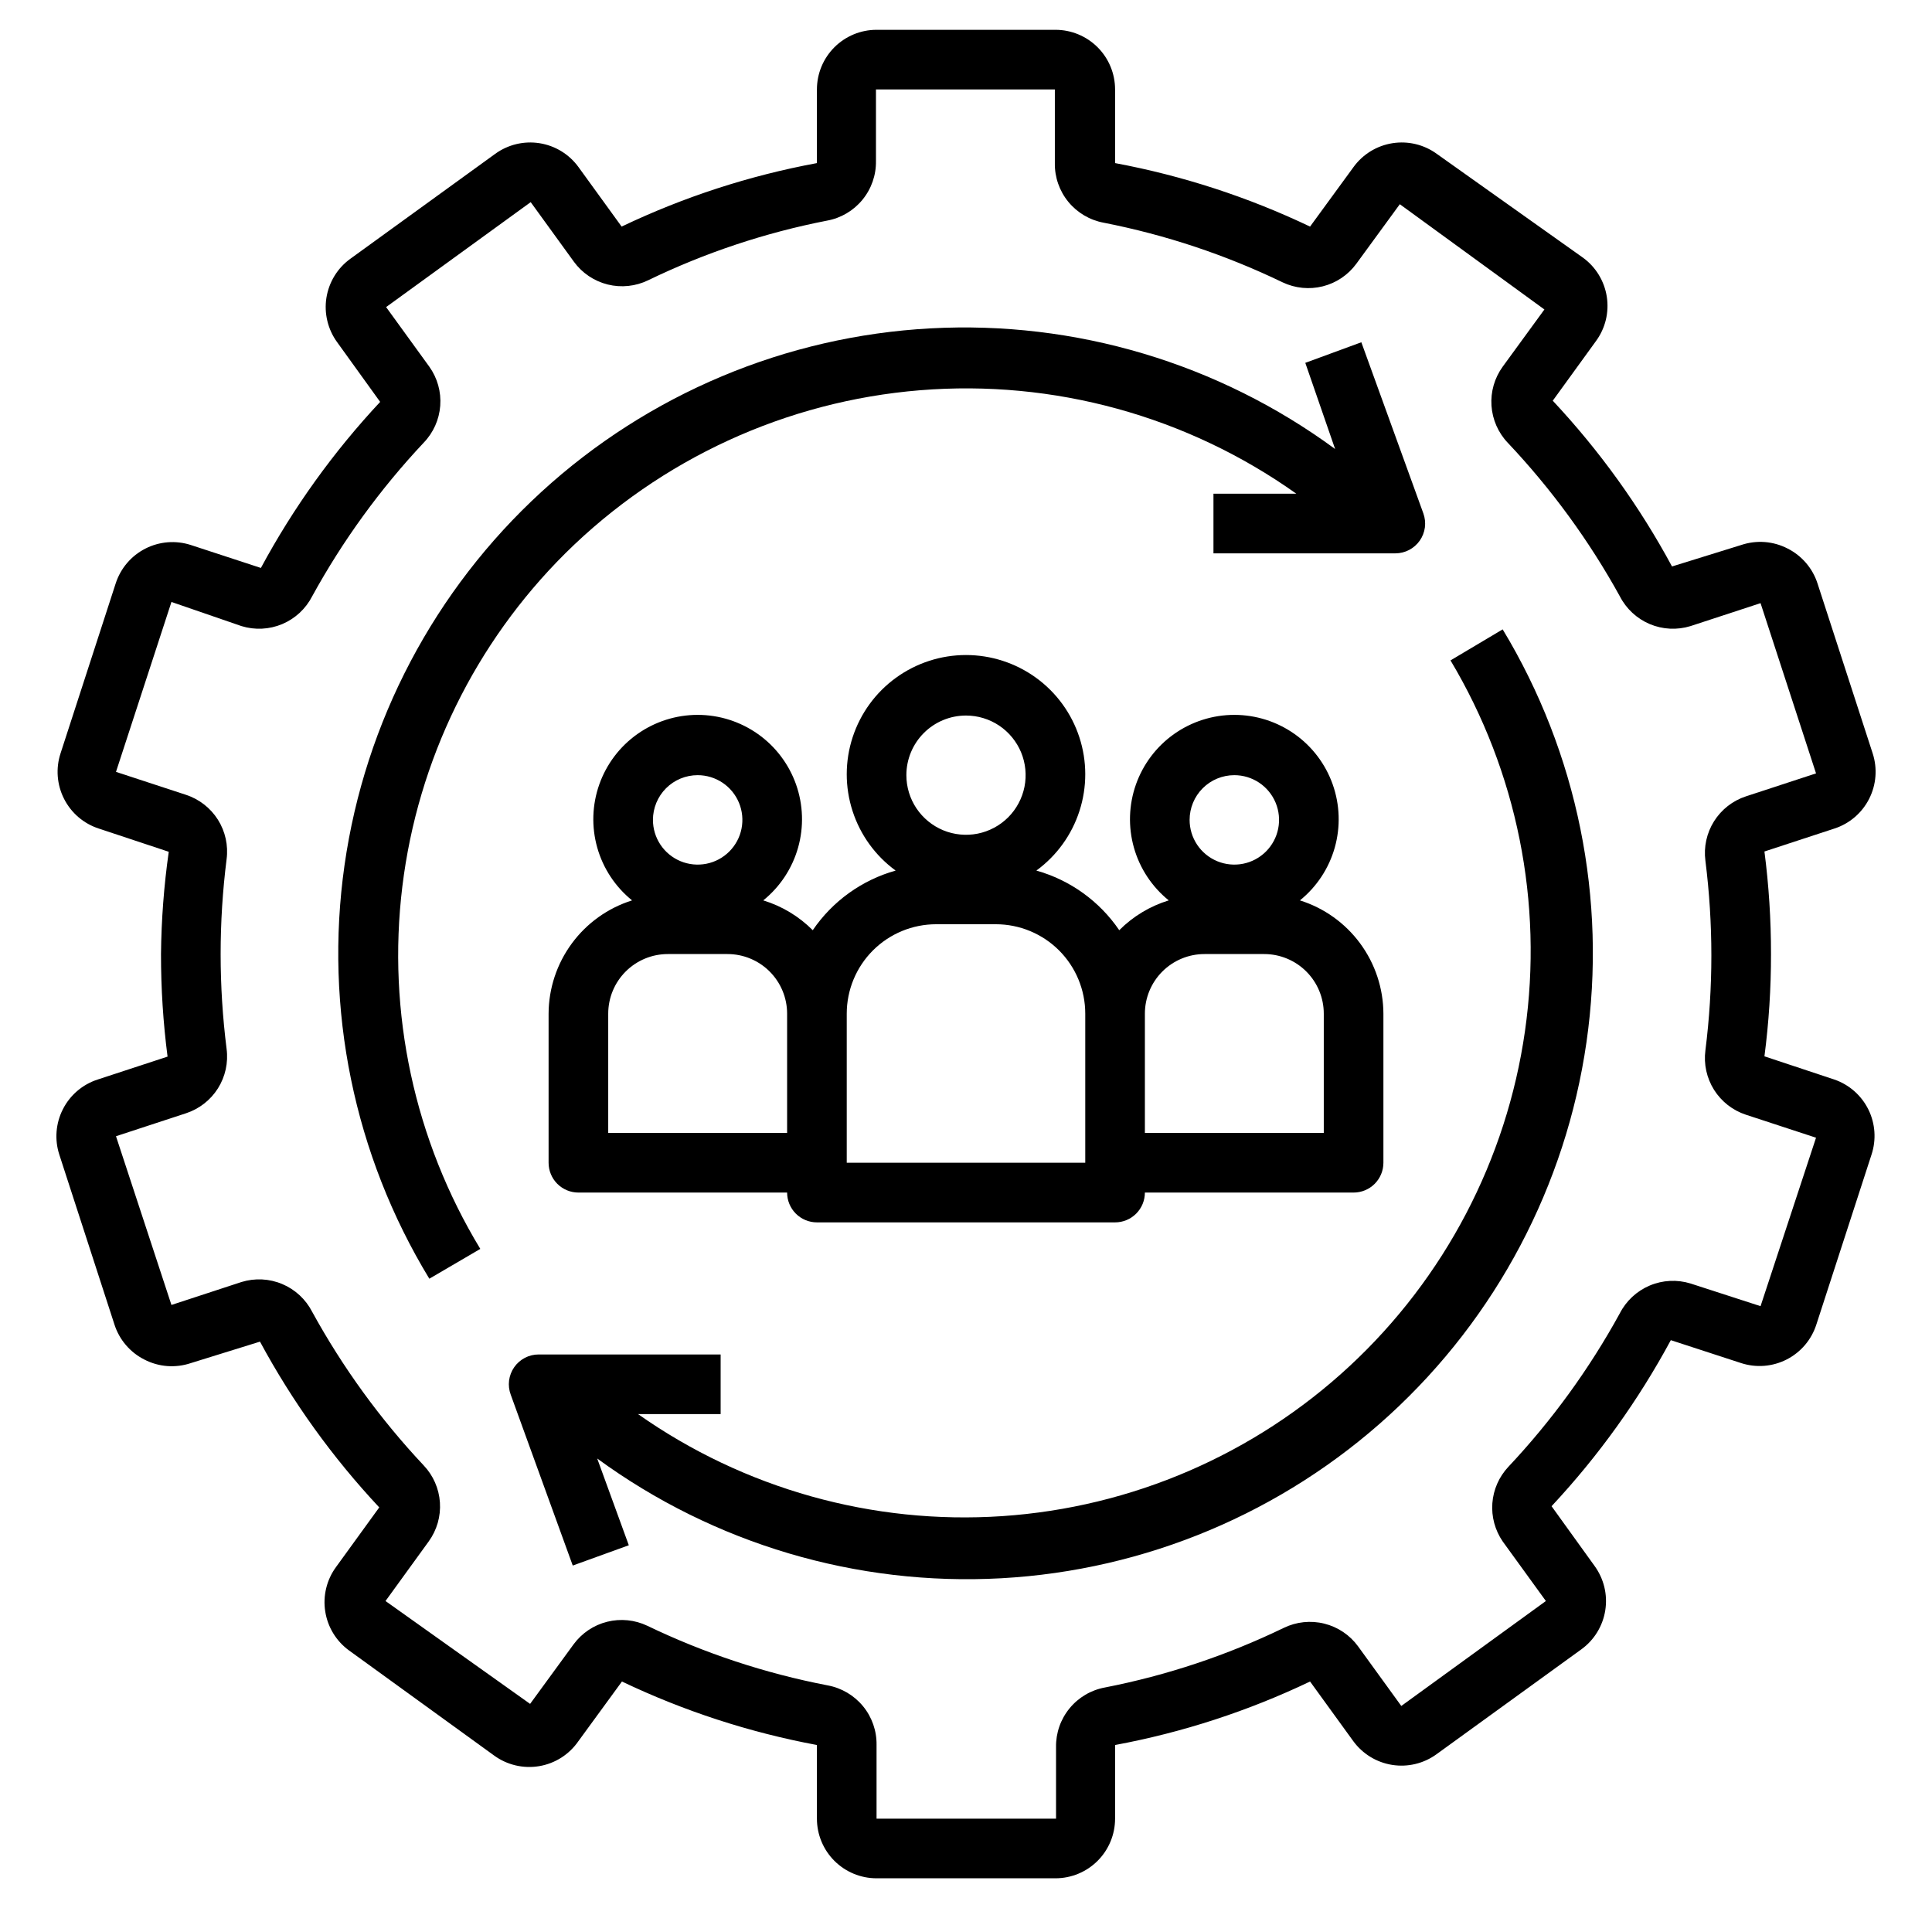
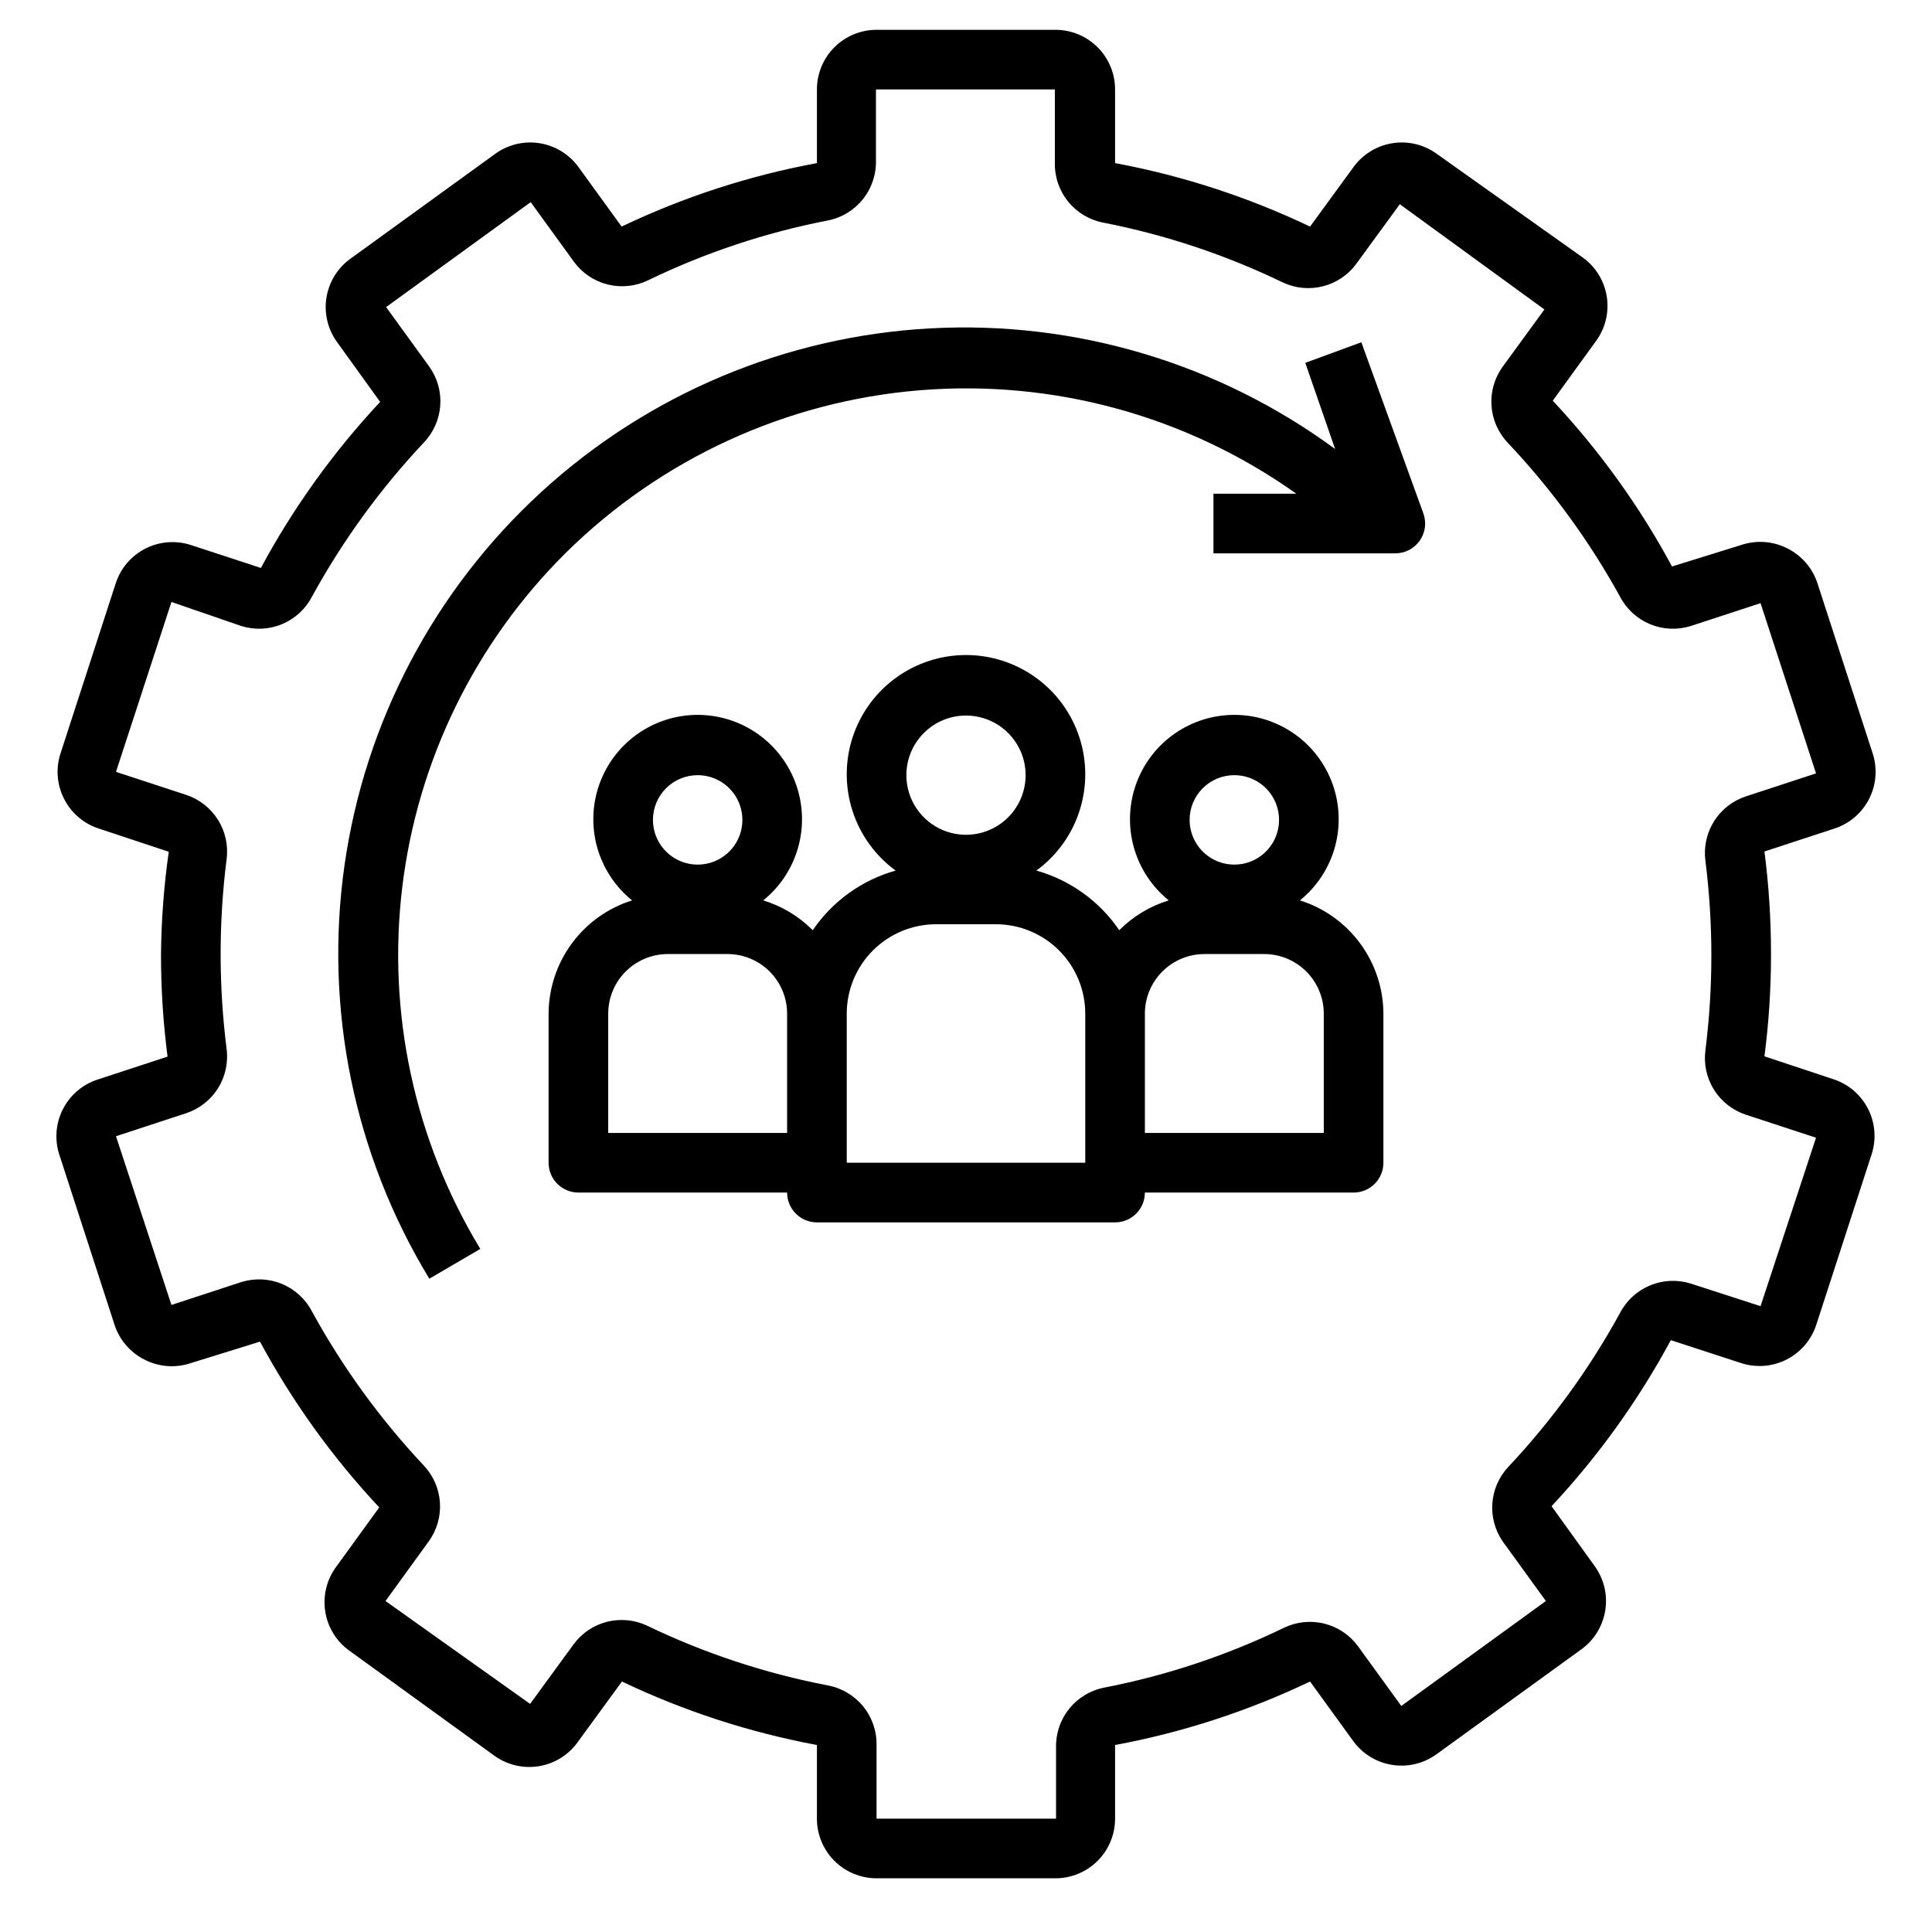
<svg xmlns="http://www.w3.org/2000/svg" width="81" height="80" viewBox="0 0 81 80" fill="none">
  <path d="M76.912 45.263L73.975 44.288C74.16 42.866 74.252 41.434 74.25 40C74.251 38.562 74.16 37.126 73.975 35.7L76.912 34.737C77.542 34.532 78.064 34.084 78.364 33.493C78.664 32.903 78.718 32.217 78.513 31.587L76.2 24.462C76.099 24.148 75.936 23.857 75.721 23.606C75.507 23.355 75.245 23.149 74.95 23C74.652 22.845 74.325 22.752 73.99 22.726C73.655 22.701 73.319 22.743 73 22.85L70.1 23.75C68.74 21.228 67.059 18.892 65.1 16.8L66.912 14.3C67.107 14.034 67.247 13.733 67.325 13.413C67.402 13.093 67.416 12.761 67.365 12.436C67.314 12.111 67.199 11.799 67.027 11.518C66.855 11.237 66.629 10.993 66.362 10.8L60.237 6.45C59.702 6.061 59.034 5.901 58.38 6.004C57.726 6.107 57.14 6.465 56.75 7L54.925 9.5C52.327 8.261 49.579 7.366 46.75 6.838V3.75C46.75 3.087 46.487 2.451 46.018 1.982C45.549 1.513 44.913 1.25 44.25 1.25H36.75C36.087 1.25 35.451 1.513 34.982 1.982C34.513 2.451 34.25 3.087 34.25 3.75V6.838C31.416 7.363 28.663 8.258 26.062 9.5L24.25 7C23.86 6.465 23.274 6.107 22.62 6.004C21.966 5.901 21.298 6.061 20.762 6.45L14.688 10.85C14.421 11.043 14.195 11.287 14.023 11.568C13.851 11.849 13.737 12.161 13.685 12.486C13.634 12.811 13.648 13.143 13.726 13.463C13.803 13.783 13.943 14.084 14.137 14.35L15.938 16.85C13.979 18.947 12.298 21.287 10.938 23.812L8 22.85C7.687 22.749 7.358 22.71 7.03 22.736C6.702 22.763 6.383 22.853 6.091 23.003C5.798 23.153 5.538 23.359 5.325 23.609C5.112 23.86 4.951 24.15 4.85 24.462L2.538 31.587C2.332 32.217 2.386 32.903 2.686 33.493C2.986 34.084 3.508 34.532 4.138 34.737L7.075 35.712C6.873 37.133 6.765 38.565 6.75 40C6.749 41.438 6.84 42.874 7.025 44.3L4.088 45.263C3.458 45.468 2.936 45.916 2.636 46.507C2.336 47.097 2.282 47.783 2.488 48.413L4.8 55.538C4.901 55.852 5.064 56.143 5.279 56.394C5.493 56.645 5.755 56.851 6.05 57C6.348 57.155 6.675 57.248 7.01 57.274C7.345 57.299 7.682 57.257 8 57.15L10.9 56.25C12.261 58.772 13.941 61.108 15.9 63.2L14.088 65.7C13.893 65.966 13.753 66.267 13.676 66.587C13.598 66.907 13.584 67.239 13.636 67.564C13.687 67.889 13.801 68.201 13.973 68.482C14.145 68.763 14.371 69.007 14.637 69.2L20.712 73.6C20.982 73.798 21.289 73.939 21.615 74.016C21.941 74.093 22.278 74.104 22.608 74.048C22.938 73.992 23.253 73.871 23.535 73.691C23.817 73.51 24.06 73.276 24.25 73L26.075 70.5C28.673 71.739 31.421 72.634 34.25 73.162V76.25C34.25 76.913 34.513 77.549 34.982 78.018C35.451 78.487 36.087 78.75 36.75 78.75H44.25C44.913 78.75 45.549 78.487 46.018 78.018C46.487 77.549 46.75 76.913 46.75 76.25V73.162C49.58 72.636 52.328 71.741 54.925 70.5L56.737 73C57.128 73.535 57.714 73.893 58.368 73.996C59.021 74.099 59.689 73.939 60.225 73.55L66.3 69.15C66.567 68.957 66.792 68.713 66.964 68.432C67.136 68.151 67.251 67.839 67.302 67.514C67.353 67.189 67.34 66.857 67.262 66.537C67.184 66.217 67.044 65.916 66.85 65.65L65.05 63.15C67.009 61.053 68.689 58.713 70.05 56.188L73 57.15C73.313 57.251 73.642 57.29 73.97 57.264C74.298 57.237 74.617 57.147 74.909 56.997C75.202 56.847 75.462 56.641 75.675 56.391C75.888 56.14 76.049 55.85 76.15 55.538L78.463 48.413C78.67 47.789 78.624 47.109 78.334 46.52C78.043 45.93 77.533 45.479 76.912 45.263ZM73.812 54.763L70.875 53.812C70.313 53.639 69.708 53.669 69.166 53.898C68.624 54.127 68.18 54.539 67.912 55.062C66.632 57.397 65.061 59.56 63.237 61.5C62.848 61.916 62.611 62.452 62.568 63.021C62.525 63.589 62.678 64.155 63 64.625L64.812 67.125L58.75 71.525L56.938 69.025C56.592 68.551 56.091 68.214 55.522 68.073C54.953 67.931 54.352 67.994 53.825 68.25C51.443 69.403 48.922 70.243 46.325 70.75C45.743 70.856 45.217 71.166 44.842 71.624C44.466 72.082 44.265 72.658 44.275 73.25V76.25H36.75V73.162C36.76 72.57 36.559 71.994 36.184 71.537C35.808 71.079 35.282 70.769 34.7 70.662C32.082 70.158 29.54 69.318 27.137 68.162C26.613 67.913 26.018 67.854 25.454 67.995C24.891 68.136 24.395 68.47 24.05 68.938L22.225 71.438L16.163 67.125L17.975 64.625C18.317 64.152 18.483 63.575 18.444 62.993C18.405 62.411 18.164 61.861 17.762 61.438C15.939 59.497 14.369 57.334 13.088 55C12.82 54.477 12.376 54.064 11.834 53.836C11.292 53.607 10.687 53.577 10.125 53.75L7.188 54.712L4.863 47.638L7.8 46.675C8.354 46.493 8.826 46.124 9.137 45.632C9.447 45.139 9.576 44.553 9.5 43.975C9.167 41.336 9.167 38.664 9.5 36.025C9.576 35.447 9.447 34.861 9.137 34.368C8.826 33.876 8.354 33.507 7.8 33.325L4.863 32.362L7.188 25.238L10.125 26.25C10.687 26.423 11.292 26.393 11.834 26.165C12.376 25.936 12.82 25.523 13.088 25C14.369 22.666 15.939 20.503 17.762 18.562C18.168 18.142 18.414 17.594 18.457 17.012C18.501 16.43 18.339 15.85 18 15.375L16.188 12.875L22.25 8.475L24.062 10.975C24.408 11.449 24.909 11.786 25.478 11.928C26.047 12.069 26.648 12.006 27.175 11.75C29.557 10.597 32.078 9.756 34.675 9.25C35.257 9.144 35.783 8.834 36.158 8.376C36.534 7.918 36.735 7.342 36.725 6.75V3.75H44.225V6.838C44.215 7.429 44.416 8.006 44.791 8.463C45.167 8.921 45.693 9.231 46.275 9.338C48.872 9.847 51.392 10.687 53.775 11.838C54.3 12.087 54.895 12.146 55.458 12.005C56.022 11.864 56.518 11.53 56.862 11.062L58.688 8.562L64.75 12.975L63 15.375C62.658 15.848 62.492 16.425 62.531 17.007C62.57 17.589 62.811 18.14 63.212 18.562C65.044 20.501 66.624 22.665 67.912 25C68.18 25.523 68.624 25.936 69.166 26.165C69.708 26.393 70.313 26.423 70.875 26.25L73.812 25.288L76.138 32.425L73.2 33.388C72.647 33.569 72.174 33.938 71.863 34.431C71.553 34.924 71.424 35.51 71.5 36.087C71.833 38.727 71.833 41.398 71.5 44.038C71.424 44.615 71.553 45.201 71.863 45.694C72.174 46.187 72.647 46.556 73.2 46.737L76.138 47.7L73.812 54.763Z" fill="black" />
  <path d="M23.7 23.2C27.697 19.241 32.962 16.819 38.569 16.362C44.176 15.905 49.765 17.441 54.35 20.7H50.875V23.2H58.5C58.701 23.2 58.898 23.151 59.076 23.059C59.254 22.966 59.407 22.832 59.523 22.668C59.638 22.504 59.712 22.314 59.739 22.115C59.765 21.916 59.743 21.714 59.675 21.525L57.075 14.35L54.725 15.213L55.975 18.825C51.078 15.227 45.084 13.439 39.016 13.767C32.948 14.094 27.181 16.517 22.7 20.622C18.219 24.727 15.301 30.26 14.444 36.276C13.587 42.292 14.844 48.419 18 53.612L20.137 52.362C17.374 47.807 16.222 42.454 16.869 37.164C17.515 31.875 19.921 26.957 23.7 23.2Z" fill="black" />
-   <path d="M60.813 27.688C63.604 32.359 64.706 37.847 63.935 43.234C63.164 48.621 60.567 53.58 56.577 57.281C52.588 60.982 47.449 63.2 42.019 63.566C36.59 63.931 31.199 62.421 26.75 59.288H30.213V56.788H22.588C22.385 56.787 22.186 56.835 22.007 56.928C21.827 57.022 21.673 57.157 21.558 57.323C21.442 57.489 21.369 57.681 21.343 57.881C21.318 58.082 21.342 58.286 21.413 58.475L24.013 65.638L26.363 64.787L25.038 61.15C29.934 64.73 35.919 66.504 41.975 66.171C48.032 65.837 53.786 63.416 58.259 59.32C62.732 55.224 65.649 49.704 66.513 43.701C67.378 37.697 66.136 31.579 63 26.387L60.813 27.688Z" fill="black" />
  <path d="M23 42.5V48.75C23 49.081 23.132 49.4 23.366 49.634C23.601 49.868 23.919 50 24.25 50H33C33 50.331 33.132 50.65 33.366 50.884C33.6 51.118 33.919 51.25 34.25 51.25H46.75C47.081 51.25 47.4 51.118 47.634 50.884C47.868 50.65 48 50.331 48 50H56.75C57.081 50 57.4 49.868 57.634 49.634C57.868 49.4 58 49.081 58 48.75V42.5C57.996 41.439 57.654 40.408 57.025 39.554C56.396 38.7 55.512 38.068 54.5 37.75C55.204 37.181 55.714 36.408 55.96 35.538C56.206 34.667 56.176 33.742 55.875 32.889C55.573 32.036 55.015 31.297 54.276 30.775C53.537 30.253 52.655 29.972 51.75 29.972C50.845 29.972 49.963 30.253 49.224 30.775C48.485 31.297 47.927 32.036 47.625 32.889C47.324 33.742 47.294 34.667 47.54 35.538C47.786 36.408 48.296 37.181 49 37.75C48.216 37.99 47.504 38.419 46.925 39C46.097 37.784 44.867 36.898 43.45 36.5C44.302 35.878 44.935 35.002 45.258 33.998C45.582 32.995 45.581 31.914 45.253 30.911C44.926 29.909 44.29 29.035 43.436 28.416C42.582 27.797 41.555 27.463 40.5 27.463C39.445 27.463 38.418 27.797 37.564 28.416C36.71 29.035 36.074 29.909 35.747 30.911C35.419 31.914 35.418 32.995 35.742 33.998C36.065 35.002 36.698 35.878 37.55 36.5C36.133 36.898 34.903 37.784 34.075 39C33.496 38.419 32.784 37.99 32 37.75C32.704 37.181 33.214 36.408 33.46 35.538C33.706 34.667 33.676 33.742 33.375 32.889C33.073 32.036 32.515 31.297 31.776 30.775C31.037 30.253 30.155 29.972 29.25 29.972C28.345 29.972 27.463 30.253 26.724 30.775C25.985 31.297 25.427 32.036 25.125 32.889C24.824 33.742 24.794 34.667 25.04 35.538C25.286 36.408 25.796 37.181 26.5 37.75C25.488 38.068 24.604 38.7 23.975 39.554C23.346 40.408 23.004 41.439 23 42.5ZM51.75 32.5C52.121 32.5 52.483 32.61 52.792 32.816C53.1 33.022 53.34 33.315 53.482 33.657C53.624 34 53.661 34.377 53.589 34.741C53.517 35.105 53.338 35.439 53.076 35.701C52.814 35.963 52.48 36.142 52.116 36.214C51.752 36.286 51.375 36.249 51.032 36.107C50.69 35.965 50.397 35.725 50.191 35.417C49.985 35.108 49.875 34.746 49.875 34.375C49.875 33.878 50.072 33.401 50.424 33.049C50.776 32.697 51.253 32.5 51.75 32.5ZM48 42.5C48 41.837 48.263 41.201 48.732 40.732C49.201 40.263 49.837 40 50.5 40H53C53.663 40 54.299 40.263 54.768 40.732C55.237 41.201 55.5 41.837 55.5 42.5V47.5H48V42.5ZM40.5 30C40.995 30 41.478 30.147 41.889 30.421C42.3 30.696 42.62 31.087 42.81 31.543C42.999 32 43.048 32.503 42.952 32.988C42.855 33.473 42.617 33.918 42.268 34.268C41.918 34.617 41.473 34.855 40.988 34.952C40.503 35.048 40 34.999 39.543 34.81C39.087 34.62 38.696 34.3 38.421 33.889C38.147 33.478 38 32.995 38 32.5C38 31.837 38.263 31.201 38.732 30.732C39.201 30.263 39.837 30 40.5 30ZM35.5 42.5C35.5 41.505 35.895 40.552 36.598 39.848C37.302 39.145 38.255 38.75 39.25 38.75H41.75C42.745 38.75 43.698 39.145 44.402 39.848C45.105 40.552 45.5 41.505 45.5 42.5V48.75H35.5V42.5ZM29.25 32.5C29.621 32.5 29.983 32.61 30.292 32.816C30.6 33.022 30.84 33.315 30.982 33.657C31.124 34 31.161 34.377 31.089 34.741C31.017 35.105 30.838 35.439 30.576 35.701C30.314 35.963 29.98 36.142 29.616 36.214C29.252 36.286 28.875 36.249 28.532 36.107C28.19 35.965 27.897 35.725 27.691 35.417C27.485 35.108 27.375 34.746 27.375 34.375C27.375 33.878 27.573 33.401 27.924 33.049C28.276 32.697 28.753 32.5 29.25 32.5ZM25.5 42.5C25.5 41.837 25.763 41.201 26.232 40.732C26.701 40.263 27.337 40 28 40H30.5C31.163 40 31.799 40.263 32.268 40.732C32.737 41.201 33 41.837 33 42.5V47.5H25.5V42.5Z" fill="black" />
</svg>